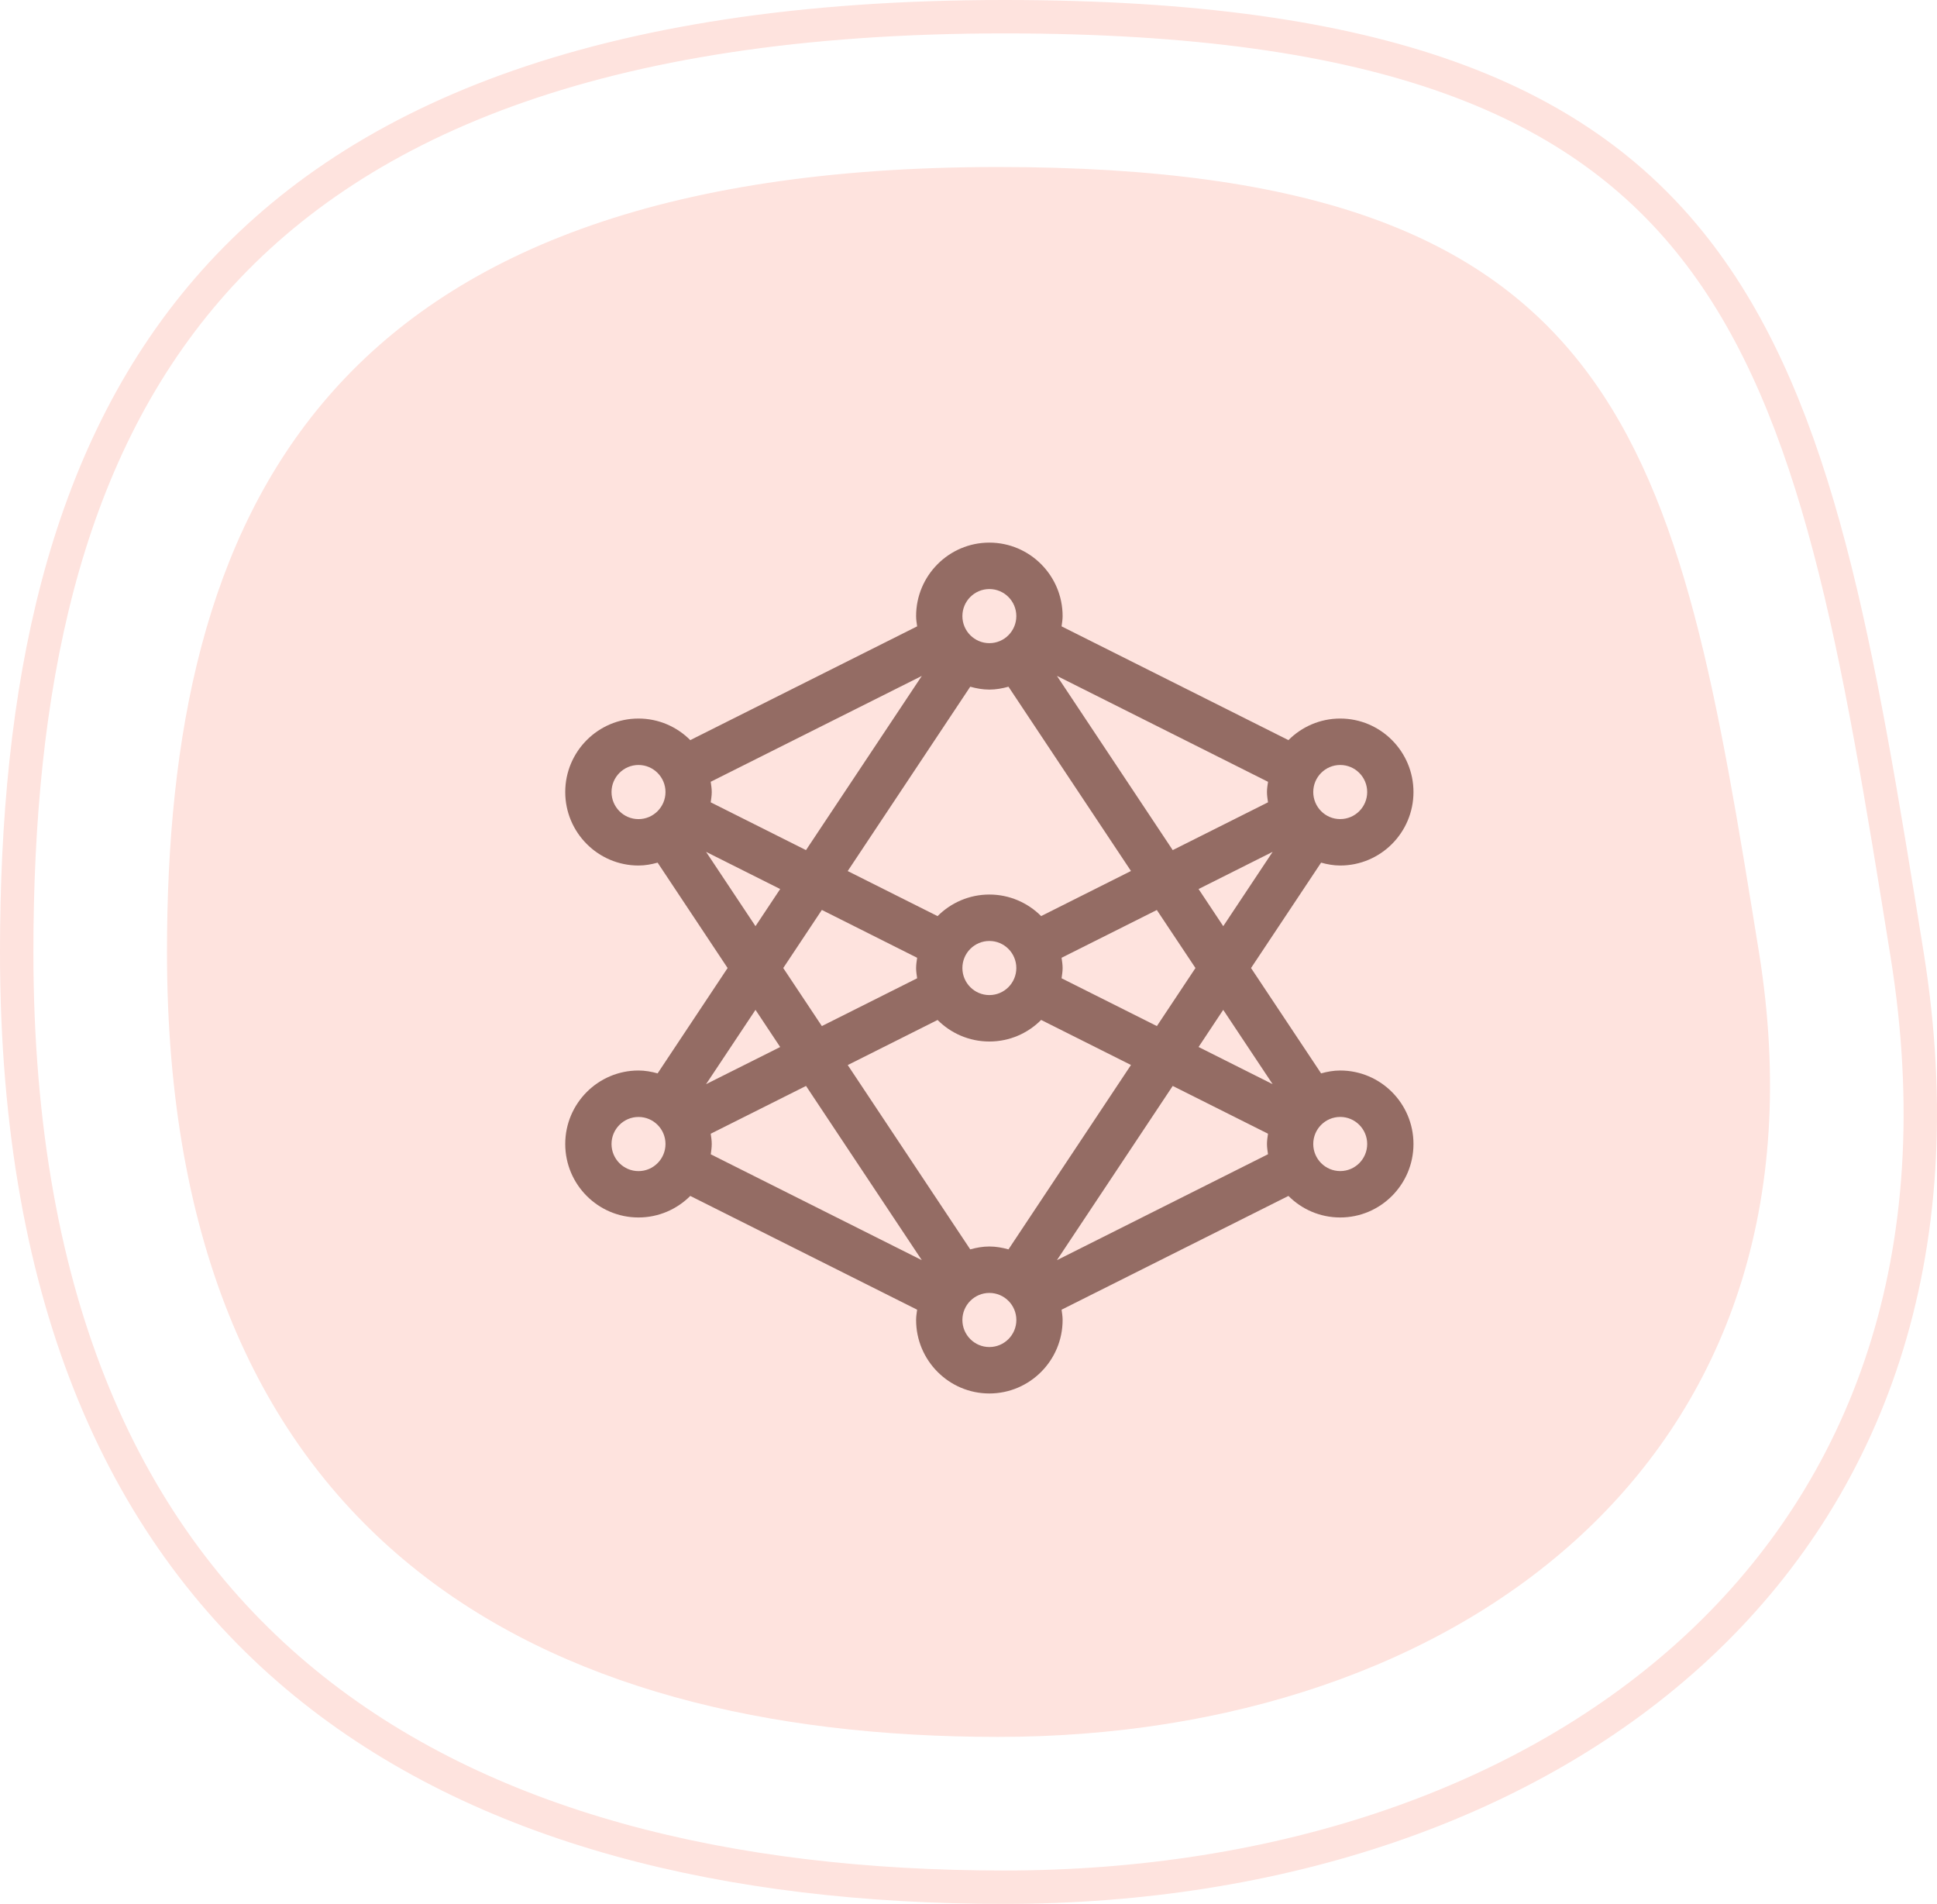
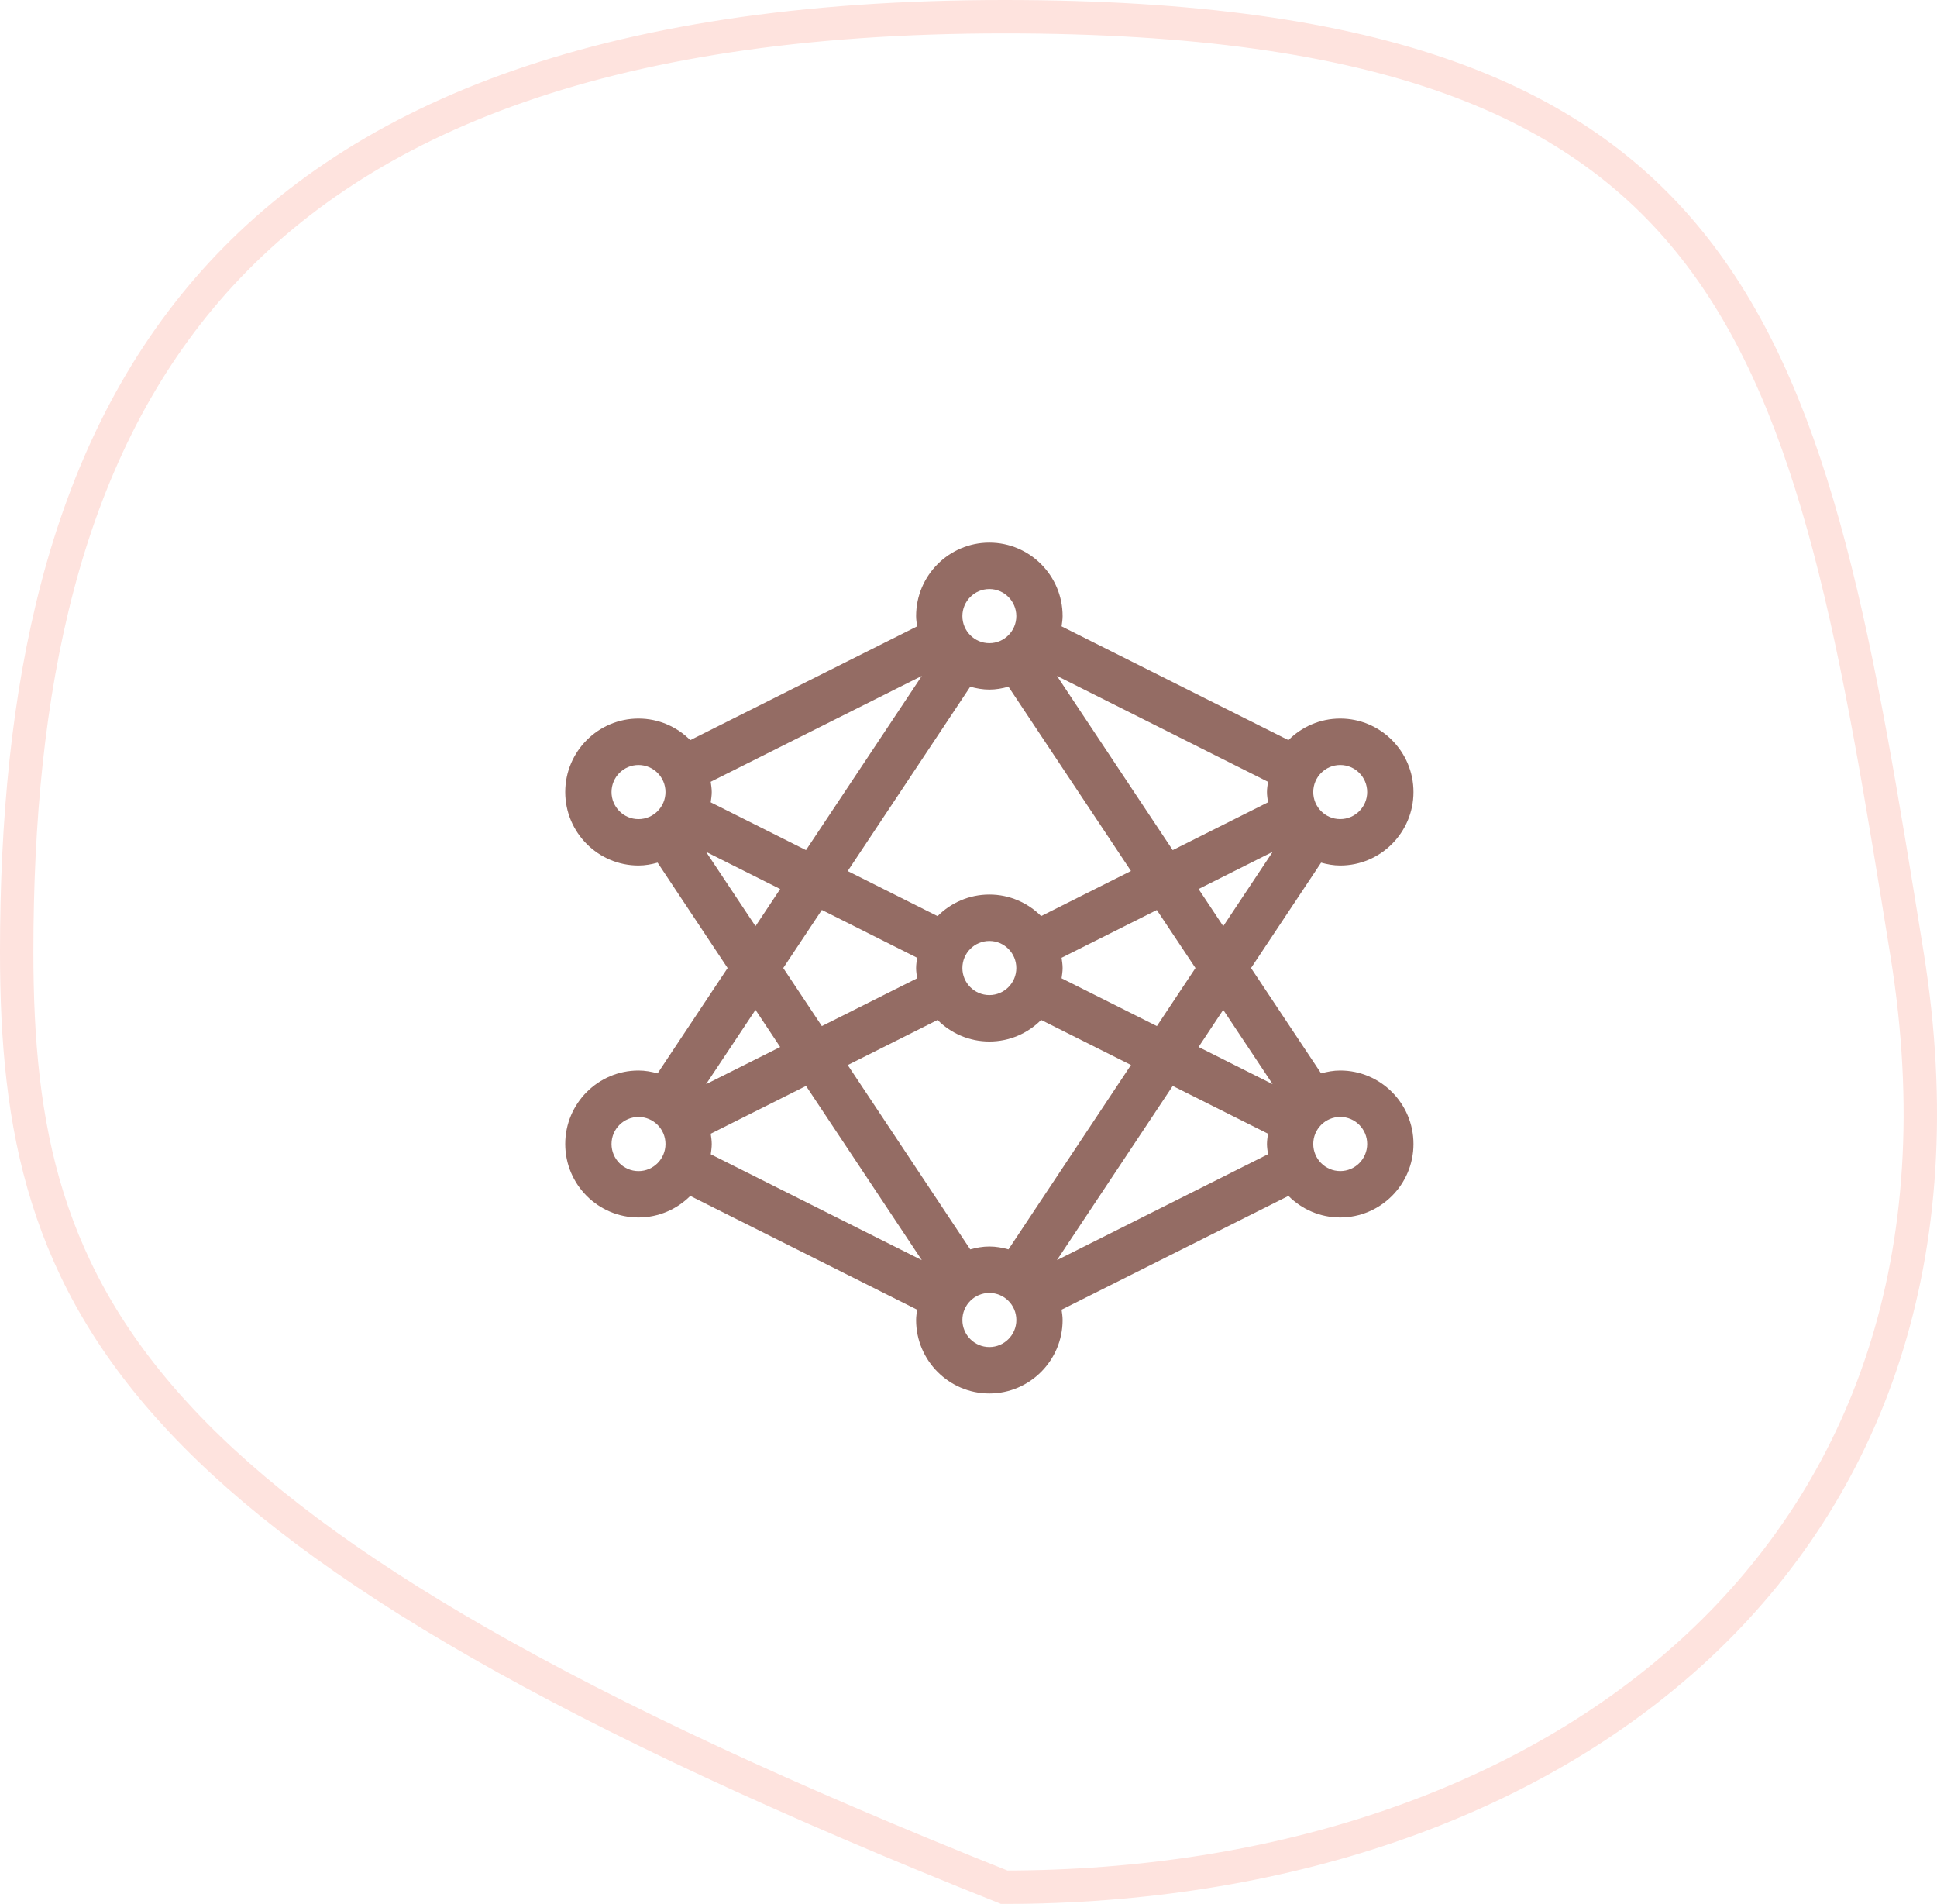
<svg xmlns="http://www.w3.org/2000/svg" width="58" height="57" viewBox="0 0 58 57" fill="none">
-   <path d="M57.105 28.579C58.563 37.649 55.878 44.602 50.833 49.3C45.771 54.013 38.281 56.5 30.07 56.5C21.826 56.5 14.441 54.73 9.124 50.379C3.825 46.043 0.5 39.076 0.5 28.5C0.5 20.671 1.873 13.695 6.202 8.674C10.519 3.668 17.869 0.5 30.07 0.5C41.444 0.5 47.388 3.002 50.9 7.637C52.671 9.973 53.854 12.889 54.779 16.395C55.705 19.902 56.363 23.963 57.105 28.579Z" stroke="#FEE3DE" />
-   <path d="M52.668 28.5C55.121 43.706 43.629 52 29.885 52C16.142 52 5 46.125 5 28.5C5 15.521 9.556 5 29.885 5C48.812 5 50.214 13.294 52.668 28.5Z" fill="#FEE3DE" />
+   <path d="M57.105 28.579C58.563 37.649 55.878 44.602 50.833 49.3C45.771 54.013 38.281 56.5 30.07 56.5C3.825 46.043 0.5 39.076 0.5 28.5C0.5 20.671 1.873 13.695 6.202 8.674C10.519 3.668 17.869 0.5 30.07 0.5C41.444 0.5 47.388 3.002 50.9 7.637C52.671 9.973 53.854 12.889 54.779 16.395C55.705 19.902 56.363 23.963 57.105 28.579Z" stroke="#FEE3DE" />
  <path d="M40.13 32.049C39.93 32.049 39.742 32.084 39.558 32.135L37.46 28.981L39.558 25.826C39.742 25.877 39.932 25.912 40.13 25.912C41.34 25.912 42.324 24.925 42.324 23.712C42.324 22.5 41.34 21.512 40.13 21.512C39.525 21.512 38.976 21.76 38.58 22.158L31.787 18.752C31.801 18.651 31.818 18.55 31.818 18.445C31.818 17.232 30.834 16.245 29.624 16.245C28.415 16.245 27.431 17.232 27.431 18.445C27.431 18.55 27.448 18.651 27.462 18.752L20.669 22.158C20.272 21.76 19.724 21.512 19.118 21.512C17.909 21.512 16.925 22.5 16.925 23.712C16.925 24.925 17.909 25.912 19.118 25.912C19.318 25.912 19.508 25.877 19.691 25.826L21.787 28.981L19.691 32.135C19.507 32.084 19.317 32.049 19.118 32.049C17.909 32.049 16.925 33.036 16.925 34.249C16.925 35.463 17.909 36.449 19.118 36.449C19.724 36.449 20.272 36.201 20.669 35.804L27.462 39.21C27.448 39.312 27.431 39.412 27.431 39.518C27.431 40.73 28.415 41.718 29.624 41.718C30.834 41.718 31.818 40.73 31.818 39.518C31.818 39.412 31.801 39.312 31.787 39.21L38.58 35.804C38.977 36.203 39.525 36.449 40.13 36.449C41.34 36.449 42.324 35.461 42.324 34.249C42.324 33.036 41.34 32.049 40.13 32.049ZM38.107 32.458L35.889 31.345L36.627 30.233L38.107 32.458ZM30.197 37.404C30.014 37.353 29.825 37.318 29.625 37.318C29.424 37.318 29.236 37.353 29.052 37.404L25.384 31.886L28.074 30.536C28.471 30.934 29.019 31.181 29.625 31.181C30.23 31.181 30.779 30.934 31.175 30.535L33.865 31.884L30.197 37.404ZM29.052 20.559C29.236 20.61 29.426 20.645 29.625 20.645C29.823 20.645 30.013 20.61 30.197 20.559L33.865 26.076L31.175 27.426C30.778 27.029 30.23 26.781 29.625 26.781C29.019 26.781 28.471 27.029 28.074 27.427L25.383 26.078L29.052 20.559ZM30.432 28.981C30.432 29.428 30.07 29.791 29.625 29.791C29.179 29.791 28.817 29.428 28.817 28.981C28.817 28.534 29.179 28.171 29.625 28.171C30.07 28.171 30.432 28.534 30.432 28.981ZM27.462 28.674C27.448 28.774 27.431 28.876 27.431 28.981C27.431 29.087 27.448 29.187 27.462 29.288L24.609 30.719L23.453 28.981L24.609 27.242L27.462 28.674ZM31.787 29.288C31.801 29.187 31.818 29.087 31.818 28.981C31.818 28.876 31.801 28.774 31.787 28.674L34.639 27.244L35.796 28.981L34.641 30.719L31.787 29.288ZM35.889 26.616L38.107 25.503L36.628 27.728L35.889 26.616ZM40.13 22.902C40.576 22.902 40.938 23.265 40.938 23.712C40.938 24.159 40.576 24.522 40.13 24.522C39.685 24.524 39.323 24.159 39.323 23.712C39.323 23.265 39.685 22.902 40.13 22.902V22.902ZM37.968 24.02L35.115 25.451L31.648 20.235L37.969 23.406C37.954 23.506 37.937 23.607 37.937 23.712C37.937 23.818 37.954 23.918 37.968 24.02L37.968 24.02ZM29.625 17.635C30.07 17.635 30.432 17.998 30.432 18.445C30.432 18.892 30.07 19.255 29.625 19.255C29.179 19.255 28.817 18.892 28.817 18.445C28.817 17.998 29.179 17.635 29.625 17.635ZM27.602 20.236L24.134 25.451L21.281 24.02C21.295 23.918 21.312 23.818 21.312 23.712C21.312 23.607 21.295 23.507 21.281 23.405L27.602 20.236ZM18.311 23.712C18.311 23.266 18.673 22.902 19.119 22.902C19.564 22.902 19.927 23.266 19.927 23.712C19.927 24.159 19.564 24.523 19.119 24.523C18.673 24.524 18.311 24.159 18.311 23.712ZM21.142 25.503L23.361 26.616L22.622 27.728L21.142 25.503ZM23.361 31.346L21.142 32.458L22.622 30.233L23.361 31.346ZM19.119 35.061C18.673 35.061 18.311 34.697 18.311 34.25C18.311 33.804 18.673 33.44 19.119 33.44C19.564 33.439 19.927 33.802 19.927 34.249C19.927 34.697 19.564 35.061 19.119 35.061ZM21.281 33.942L24.135 32.511L27.602 37.727L21.283 34.558C21.296 34.456 21.312 34.355 21.312 34.249C21.312 34.145 21.296 34.043 21.281 33.942L21.281 33.942ZM29.625 40.328C29.179 40.328 28.817 39.965 28.817 39.518C28.817 39.071 29.179 38.708 29.625 38.708C30.07 38.708 30.433 39.071 30.433 39.518C30.433 39.965 30.07 40.328 29.625 40.328ZM31.648 37.727L35.115 32.511L37.968 33.941C37.954 34.043 37.937 34.145 37.937 34.249C37.937 34.354 37.954 34.455 37.968 34.556L31.648 37.727ZM40.131 35.06C39.685 35.06 39.323 34.697 39.323 34.249C39.323 33.802 39.685 33.439 40.131 33.439C40.576 33.439 40.938 33.802 40.938 34.249C40.938 34.697 40.576 35.06 40.131 35.06Z" fill="#946C64" />
</svg>